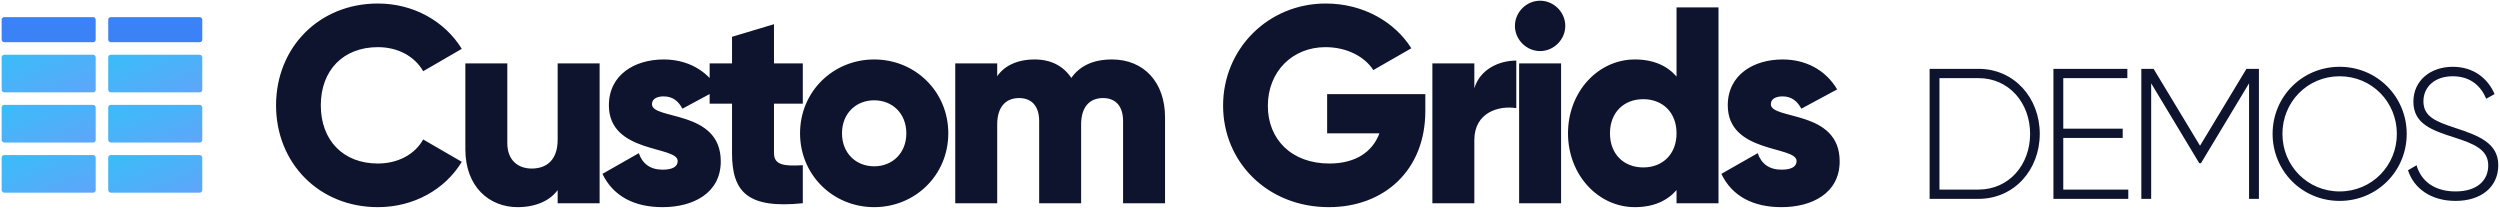
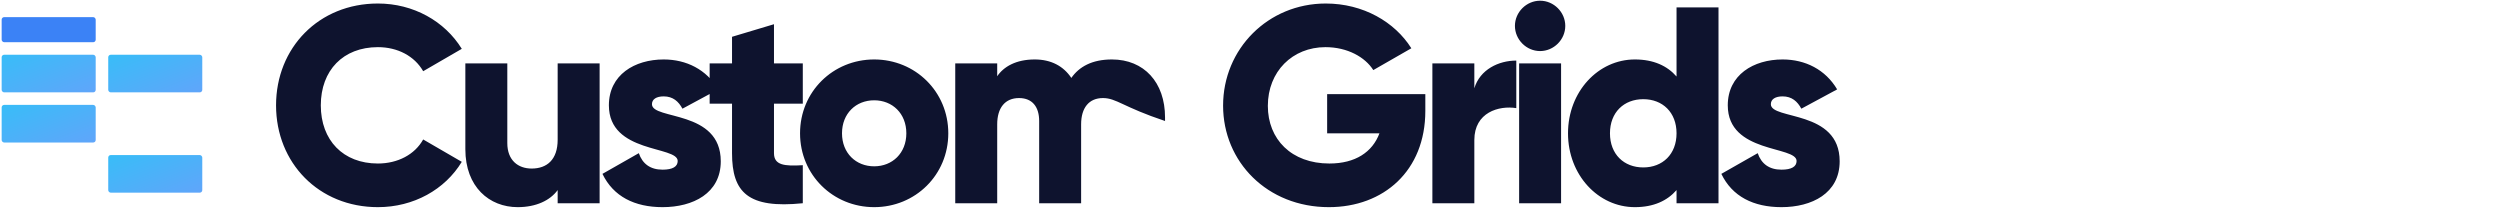
<svg xmlns="http://www.w3.org/2000/svg" width="1144" height="96" viewBox="0 0 1144 96" fill="none">
  <rect x="0.759" y="7.838" width="43.031" height="11.475" rx="1.147" fill="#3B82F6" />
-   <rect x="49.528" y="7.838" width="43.031" height="11.475" rx="1.147" fill="#3B82F6" />
  <rect x="0.759" y="25.051" width="43.031" height="17.212" rx="1.147" fill="url(#paint0_linear_4427_30)" />
  <rect x="49.528" y="25.051" width="43.031" height="17.212" rx="1.147" fill="url(#paint1_linear_4427_30)" />
  <rect x="0.759" y="48.001" width="43.031" height="17.212" rx="1.147" fill="url(#paint2_linear_4427_30)" />
-   <rect x="49.528" y="48.001" width="43.031" height="17.212" rx="1.147" fill="url(#paint3_linear_4427_30)" />
-   <rect x="0.759" y="70.951" width="43.031" height="17.212" rx="1.147" fill="url(#paint4_linear_4427_30)" />
  <rect x="49.528" y="70.951" width="43.031" height="17.212" rx="1.147" fill="url(#paint5_linear_4427_30)" />
-   <path d="M172.913 94.792C145.905 94.792 126.321 74.568 126.321 48.2C126.321 21.832 145.905 1.608 172.913 1.608C189.169 1.608 203.505 9.672 211.313 22.344L193.649 32.584C189.681 25.672 182.001 21.576 172.913 21.576C157.041 21.576 146.801 32.2 146.801 48.2C146.801 64.2 157.041 74.824 172.913 74.824C182.001 74.824 189.809 70.728 193.649 63.816L211.313 74.056C203.633 86.728 189.297 94.792 172.913 94.792ZM255.185 29H274.385V93H255.185V86.984C251.729 91.72 245.329 94.792 236.881 94.792C223.953 94.792 212.945 85.576 212.945 68.296V29H232.145V65.48C232.145 73.416 237.137 77.128 243.281 77.128C250.321 77.128 255.185 73.032 255.185 63.944V29ZM298.337 47.688C298.337 54.984 329.825 50.12 329.825 73.8C329.825 88.52 317.025 94.792 303.201 94.792C290.401 94.792 280.673 89.928 275.681 79.56L292.321 70.088C293.985 74.952 297.569 77.64 303.201 77.64C307.809 77.64 310.113 76.232 310.113 73.672C310.113 66.632 278.625 70.344 278.625 48.2C278.625 34.248 290.401 27.208 303.713 27.208C314.081 27.208 323.297 31.816 328.673 40.904L312.289 49.736C310.497 46.408 307.937 44.104 303.713 44.104C300.385 44.104 298.337 45.384 298.337 47.688ZM367.36 47.432H354.176V70.088C354.176 75.592 358.912 76.104 367.36 75.592V93C342.272 95.56 334.976 88.008 334.976 70.088V47.432H324.736V29H334.976V16.84L354.176 11.08V29H367.36V47.432ZM400.021 94.792C381.205 94.792 366.101 80.072 366.101 61C366.101 41.928 381.205 27.208 400.021 27.208C418.837 27.208 433.941 41.928 433.941 61C433.941 80.072 418.837 94.792 400.021 94.792ZM400.021 76.104C408.341 76.104 414.741 70.088 414.741 61C414.741 51.912 408.341 45.896 400.021 45.896C391.701 45.896 385.301 51.912 385.301 61C385.301 70.088 391.701 76.104 400.021 76.104ZM508.801 27.208C523.521 27.208 533.121 37.704 533.121 53.704V93H513.921V55.368C513.921 48.968 510.849 44.872 504.705 44.872C498.305 44.872 494.721 49.352 494.721 56.904V93H475.521V55.368C475.521 48.968 472.449 44.872 466.305 44.872C459.905 44.872 456.321 49.352 456.321 56.904V93H437.121V29H456.321V34.888C459.265 30.536 464.897 27.208 473.473 27.208C481.025 27.208 486.657 30.28 490.241 35.656C493.825 30.536 499.713 27.208 508.801 27.208ZM652.23 43.08V50.76C652.23 78.152 633.158 94.792 608.07 94.792C579.91 94.792 559.686 74.056 559.686 48.328C559.686 22.344 580.294 1.608 606.662 1.608C623.814 1.608 638.278 10.056 645.83 22.088L628.422 32.072C624.71 26.184 616.646 21.576 606.534 21.576C591.43 21.576 580.166 32.712 580.166 48.456C580.166 63.688 590.918 74.824 608.326 74.824C620.23 74.824 628.038 69.576 631.238 61H607.302V43.08H652.23ZM674.656 40.392C677.216 31.816 685.792 27.72 693.856 27.72V49.48C685.92 48.2 674.656 51.4 674.656 64.072V93H655.456V29H674.656V40.392ZM704.751 23.368C698.479 23.368 693.231 18.12 693.231 11.848C693.231 5.576 698.479 0.328 704.751 0.328C711.023 0.328 716.271 5.576 716.271 11.848C716.271 18.12 711.023 23.368 704.751 23.368ZM695.151 93V29H714.351V93H695.151ZM767.185 3.4H786.385V93H767.185V86.984C762.961 91.848 756.689 94.792 748.113 94.792C731.345 94.792 717.521 80.072 717.521 61C717.521 41.928 731.345 27.208 748.113 27.208C756.689 27.208 762.961 30.152 767.185 35.016V3.4ZM751.953 76.616C760.785 76.616 767.185 70.6 767.185 61C767.185 51.4 760.785 45.384 751.953 45.384C743.121 45.384 736.721 51.4 736.721 61C736.721 70.6 743.121 76.616 751.953 76.616ZM810.342 47.688C810.342 54.984 841.83 50.12 841.83 73.8C841.83 88.52 829.03 94.792 815.206 94.792C802.406 94.792 792.678 89.928 787.686 79.56L804.326 70.088C805.99 74.952 809.574 77.64 815.206 77.64C819.814 77.64 822.118 76.232 822.118 73.672C822.118 66.632 790.63 70.344 790.63 48.2C790.63 34.248 802.406 27.208 815.718 27.208C826.086 27.208 835.302 31.816 840.678 40.904L824.294 49.736C822.502 46.408 819.942 44.104 815.718 44.104C812.39 44.104 810.342 45.384 810.342 47.688Z" fill="#0E132E" />
-   <path d="M905.347 31.5C921.752 31.5 933.397 44.845 933.397 61.25C933.397 77.655 921.752 91 905.347 91H882.992V31.5H905.347ZM905.347 86.75C919.372 86.75 928.977 75.36 928.977 61.25C928.977 47.14 919.372 35.75 905.347 35.75H887.497V86.75H905.347ZM944.154 86.75H973.904V91H939.649V31.5H973.479V35.75H944.154V58.87H971.354V63.12H944.154V86.75ZM1033.68 31.5V91H1029.17V38.13L1007.16 74.68H1006.39L984.377 38.13V91H979.872V31.5H985.482L1006.73 66.69L1027.98 31.5H1033.68ZM1070.62 91.935C1053.45 91.935 1039.94 78.25 1039.94 61.25C1039.94 44.25 1053.45 30.565 1070.62 30.565C1087.79 30.565 1101.31 44.25 1101.31 61.25C1101.31 78.25 1087.79 91.935 1070.62 91.935ZM1070.62 87.6C1085.33 87.6 1096.8 75.87 1096.8 61.25C1096.8 46.63 1085.33 34.9 1070.62 34.9C1055.92 34.9 1044.44 46.63 1044.44 61.25C1044.44 75.87 1055.92 87.6 1070.62 87.6ZM1123.66 91.935C1112.53 91.935 1104.62 86.325 1101.9 77.91L1105.81 75.615C1107.85 82.755 1113.89 87.6 1123.66 87.6C1133.61 87.6 1138.62 82.5 1138.62 75.7C1138.62 68.56 1132.33 65.84 1123.24 62.95C1113.29 59.72 1104.37 56.915 1104.37 46.545C1104.37 36.77 1112.27 30.565 1122.39 30.565C1132.16 30.565 1138.62 36.175 1141.51 43.06L1137.69 45.185C1135.48 39.83 1130.89 34.9 1122.39 34.9C1114.14 34.9 1108.96 39.745 1108.96 46.375C1108.96 53.515 1114.99 55.725 1123.49 58.53C1134.03 62.015 1143.21 65.33 1143.21 75.615C1143.21 85.475 1135.48 91.935 1123.66 91.935Z" fill="#0E132E" />
+   <path d="M172.913 94.792C145.905 94.792 126.321 74.568 126.321 48.2C126.321 21.832 145.905 1.608 172.913 1.608C189.169 1.608 203.505 9.672 211.313 22.344L193.649 32.584C189.681 25.672 182.001 21.576 172.913 21.576C157.041 21.576 146.801 32.2 146.801 48.2C146.801 64.2 157.041 74.824 172.913 74.824C182.001 74.824 189.809 70.728 193.649 63.816L211.313 74.056C203.633 86.728 189.297 94.792 172.913 94.792ZM255.185 29H274.385V93H255.185V86.984C251.729 91.72 245.329 94.792 236.881 94.792C223.953 94.792 212.945 85.576 212.945 68.296V29H232.145V65.48C232.145 73.416 237.137 77.128 243.281 77.128C250.321 77.128 255.185 73.032 255.185 63.944V29ZM298.337 47.688C298.337 54.984 329.825 50.12 329.825 73.8C329.825 88.52 317.025 94.792 303.201 94.792C290.401 94.792 280.673 89.928 275.681 79.56L292.321 70.088C293.985 74.952 297.569 77.64 303.201 77.64C307.809 77.64 310.113 76.232 310.113 73.672C310.113 66.632 278.625 70.344 278.625 48.2C278.625 34.248 290.401 27.208 303.713 27.208C314.081 27.208 323.297 31.816 328.673 40.904L312.289 49.736C310.497 46.408 307.937 44.104 303.713 44.104C300.385 44.104 298.337 45.384 298.337 47.688ZM367.36 47.432H354.176V70.088C354.176 75.592 358.912 76.104 367.36 75.592V93C342.272 95.56 334.976 88.008 334.976 70.088V47.432H324.736V29H334.976V16.84L354.176 11.08V29H367.36V47.432ZM400.021 94.792C381.205 94.792 366.101 80.072 366.101 61C366.101 41.928 381.205 27.208 400.021 27.208C418.837 27.208 433.941 41.928 433.941 61C433.941 80.072 418.837 94.792 400.021 94.792ZM400.021 76.104C408.341 76.104 414.741 70.088 414.741 61C414.741 51.912 408.341 45.896 400.021 45.896C391.701 45.896 385.301 51.912 385.301 61C385.301 70.088 391.701 76.104 400.021 76.104ZM508.801 27.208C523.521 27.208 533.121 37.704 533.121 53.704V93V55.368C513.921 48.968 510.849 44.872 504.705 44.872C498.305 44.872 494.721 49.352 494.721 56.904V93H475.521V55.368C475.521 48.968 472.449 44.872 466.305 44.872C459.905 44.872 456.321 49.352 456.321 56.904V93H437.121V29H456.321V34.888C459.265 30.536 464.897 27.208 473.473 27.208C481.025 27.208 486.657 30.28 490.241 35.656C493.825 30.536 499.713 27.208 508.801 27.208ZM652.23 43.08V50.76C652.23 78.152 633.158 94.792 608.07 94.792C579.91 94.792 559.686 74.056 559.686 48.328C559.686 22.344 580.294 1.608 606.662 1.608C623.814 1.608 638.278 10.056 645.83 22.088L628.422 32.072C624.71 26.184 616.646 21.576 606.534 21.576C591.43 21.576 580.166 32.712 580.166 48.456C580.166 63.688 590.918 74.824 608.326 74.824C620.23 74.824 628.038 69.576 631.238 61H607.302V43.08H652.23ZM674.656 40.392C677.216 31.816 685.792 27.72 693.856 27.72V49.48C685.92 48.2 674.656 51.4 674.656 64.072V93H655.456V29H674.656V40.392ZM704.751 23.368C698.479 23.368 693.231 18.12 693.231 11.848C693.231 5.576 698.479 0.328 704.751 0.328C711.023 0.328 716.271 5.576 716.271 11.848C716.271 18.12 711.023 23.368 704.751 23.368ZM695.151 93V29H714.351V93H695.151ZM767.185 3.4H786.385V93H767.185V86.984C762.961 91.848 756.689 94.792 748.113 94.792C731.345 94.792 717.521 80.072 717.521 61C717.521 41.928 731.345 27.208 748.113 27.208C756.689 27.208 762.961 30.152 767.185 35.016V3.4ZM751.953 76.616C760.785 76.616 767.185 70.6 767.185 61C767.185 51.4 760.785 45.384 751.953 45.384C743.121 45.384 736.721 51.4 736.721 61C736.721 70.6 743.121 76.616 751.953 76.616ZM810.342 47.688C810.342 54.984 841.83 50.12 841.83 73.8C841.83 88.52 829.03 94.792 815.206 94.792C802.406 94.792 792.678 89.928 787.686 79.56L804.326 70.088C805.99 74.952 809.574 77.64 815.206 77.64C819.814 77.64 822.118 76.232 822.118 73.672C822.118 66.632 790.63 70.344 790.63 48.2C790.63 34.248 802.406 27.208 815.718 27.208C826.086 27.208 835.302 31.816 840.678 40.904L824.294 49.736C822.502 46.408 819.942 44.104 815.718 44.104C812.39 44.104 810.342 45.384 810.342 47.688Z" fill="#0E132E" />
  <defs>
    <linearGradient id="paint0_linear_4427_30" x1="0.759" y1="25.051" x2="12.63" y2="54.727" gradientUnits="userSpaceOnUse">
      <stop stop-color="#38BDF8" />
      <stop offset="1" stop-color="#60A5FA" />
    </linearGradient>
    <linearGradient id="paint1_linear_4427_30" x1="49.528" y1="25.051" x2="61.399" y2="54.727" gradientUnits="userSpaceOnUse">
      <stop stop-color="#38BDF8" />
      <stop offset="1" stop-color="#60A5FA" />
    </linearGradient>
    <linearGradient id="paint2_linear_4427_30" x1="0.759" y1="48.001" x2="12.63" y2="77.678" gradientUnits="userSpaceOnUse">
      <stop stop-color="#38BDF8" />
      <stop offset="1" stop-color="#60A5FA" />
    </linearGradient>
    <linearGradient id="paint3_linear_4427_30" x1="49.528" y1="48.001" x2="61.399" y2="77.678" gradientUnits="userSpaceOnUse">
      <stop stop-color="#38BDF8" />
      <stop offset="1" stop-color="#60A5FA" />
    </linearGradient>
    <linearGradient id="paint4_linear_4427_30" x1="0.759" y1="70.951" x2="12.63" y2="100.628" gradientUnits="userSpaceOnUse">
      <stop stop-color="#38BDF8" />
      <stop offset="1" stop-color="#60A5FA" />
    </linearGradient>
    <linearGradient id="paint5_linear_4427_30" x1="49.528" y1="70.951" x2="61.399" y2="100.628" gradientUnits="userSpaceOnUse">
      <stop stop-color="#38BDF8" />
      <stop offset="1" stop-color="#60A5FA" />
    </linearGradient>
  </defs>
</svg>